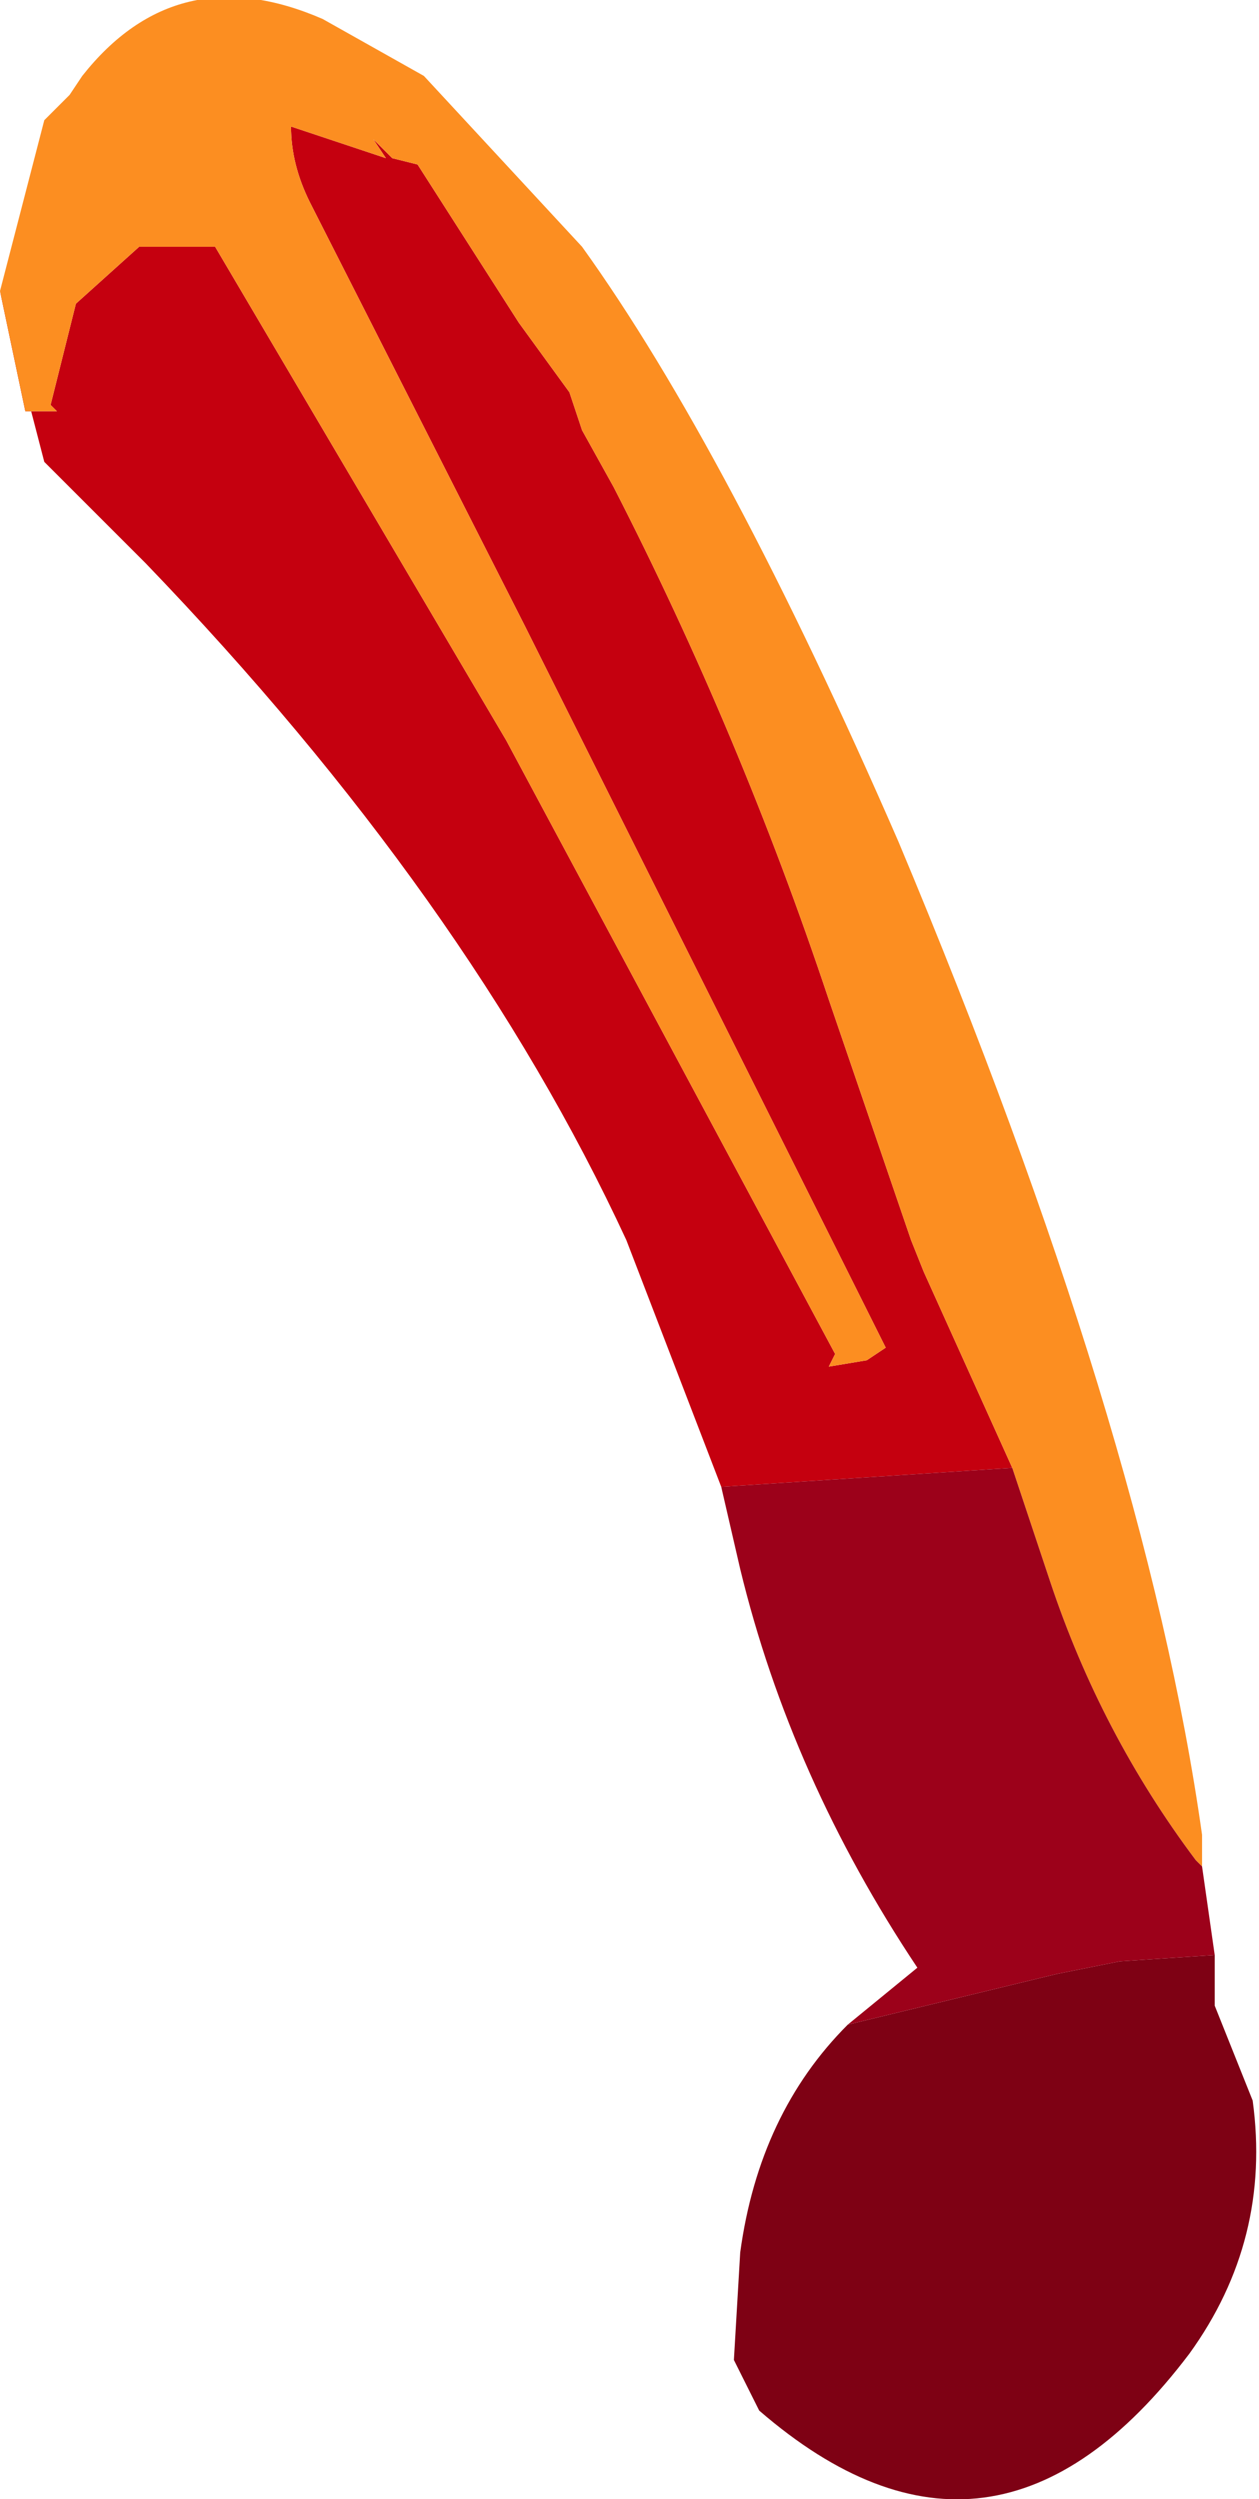
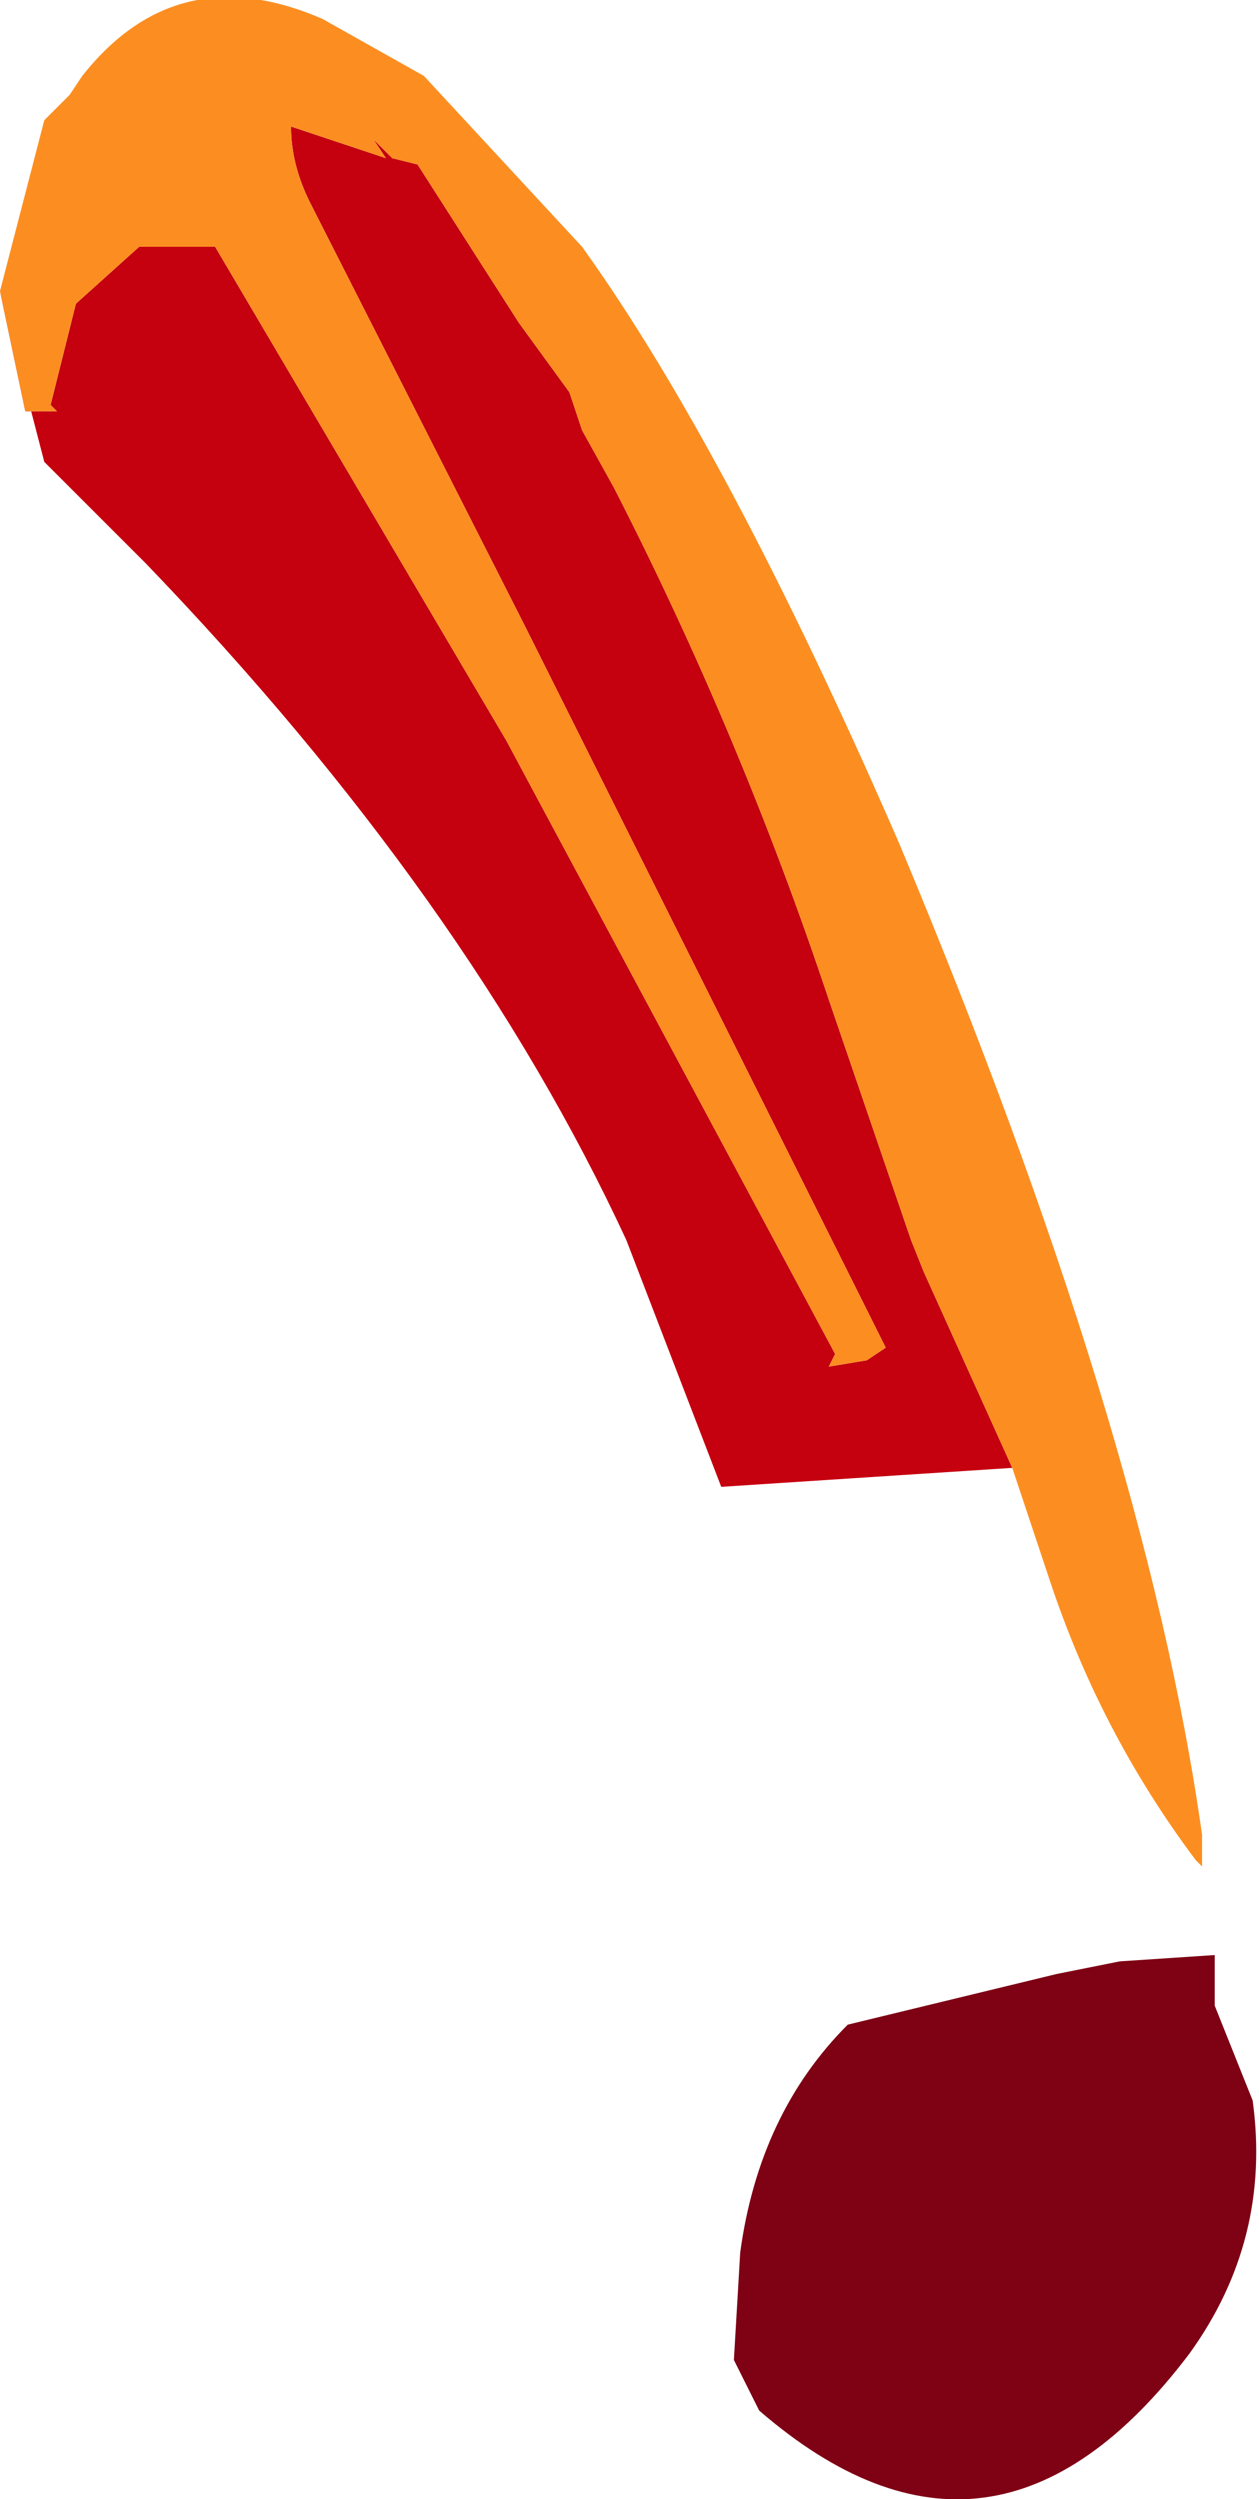
<svg xmlns="http://www.w3.org/2000/svg" height="19.75px" width="9.95px">
  <g transform="matrix(1.0, 0.0, 0.0, 1.0, 0.0, -0.05)">
    <path d="M0.0 2.35 L0.2 3.3 0.4 3.3 0.45 3.3 0.4 3.25 0.6 2.45 1.1 2.0 1.7 2.0 4.0 5.9 6.6 10.75 6.55 10.85 6.85 10.8 7.0 10.7 4.15 5.0 2.45 1.65 Q2.3 1.35 2.3 1.05 L3.05 1.3 2.95 1.15 3.1 1.3 3.3 1.35 4.1 2.6 4.5 3.15 4.6 3.45 4.85 3.9 Q5.85 5.85 6.55 7.95 L7.2 9.85 7.3 10.1 8.0 11.65 5.7 11.8 4.95 9.85 Q3.7 7.15 1.15 4.5 L0.35 3.7 0.0 2.35" fill="#c5000f" fill-rule="evenodd" stroke="none" />
    <path d="M8.0 11.65 L7.3 10.1 7.2 9.85 6.55 7.95 Q5.85 5.85 4.85 3.9 L4.6 3.45 4.5 3.15 4.1 2.6 3.3 1.35 3.1 1.3 2.95 1.15 3.05 1.3 2.3 1.05 Q2.3 1.35 2.45 1.65 L4.15 5.0 7.0 10.7 6.85 10.8 6.55 10.85 6.6 10.75 4.0 5.9 1.7 2.0 1.1 2.0 0.6 2.45 0.4 3.25 0.45 3.3 0.4 3.3 0.2 3.3 0.0 2.35 0.35 1.0 0.45 0.9 0.5 0.85 0.55 0.8 0.65 0.65 Q1.4 -0.3 2.55 0.2 L3.35 0.65 4.6 2.0 Q5.75 3.6 7.1 6.7 9.05 11.35 9.5 14.55 L9.5 14.6 9.5 14.8 9.45 14.75 Q8.7 13.75 8.3 12.55 L8.0 11.65" fill="#fc8e21" fill-rule="evenodd" stroke="none" />
    <path d="M9.6 15.5 L9.6 15.9 9.9 16.65 Q10.05 17.75 9.4 18.65 7.85 20.7 6.0 19.1 L5.8 18.7 5.85 17.85 Q6.0 16.75 6.7 16.05 L8.35 15.65 8.85 15.55 9.6 15.5" fill="#7e0114" fill-rule="evenodd" stroke="none" />
-     <path d="M5.7 11.8 L8.0 11.65 8.3 12.55 Q8.7 13.75 9.45 14.75 L9.5 14.8 9.6 15.5 8.85 15.55 8.35 15.65 6.7 16.05 7.25 15.6 Q6.25 14.1 5.85 12.45 L5.7 11.8" fill="#9c011a" fill-rule="evenodd" stroke="none" />
  </g>
</svg>